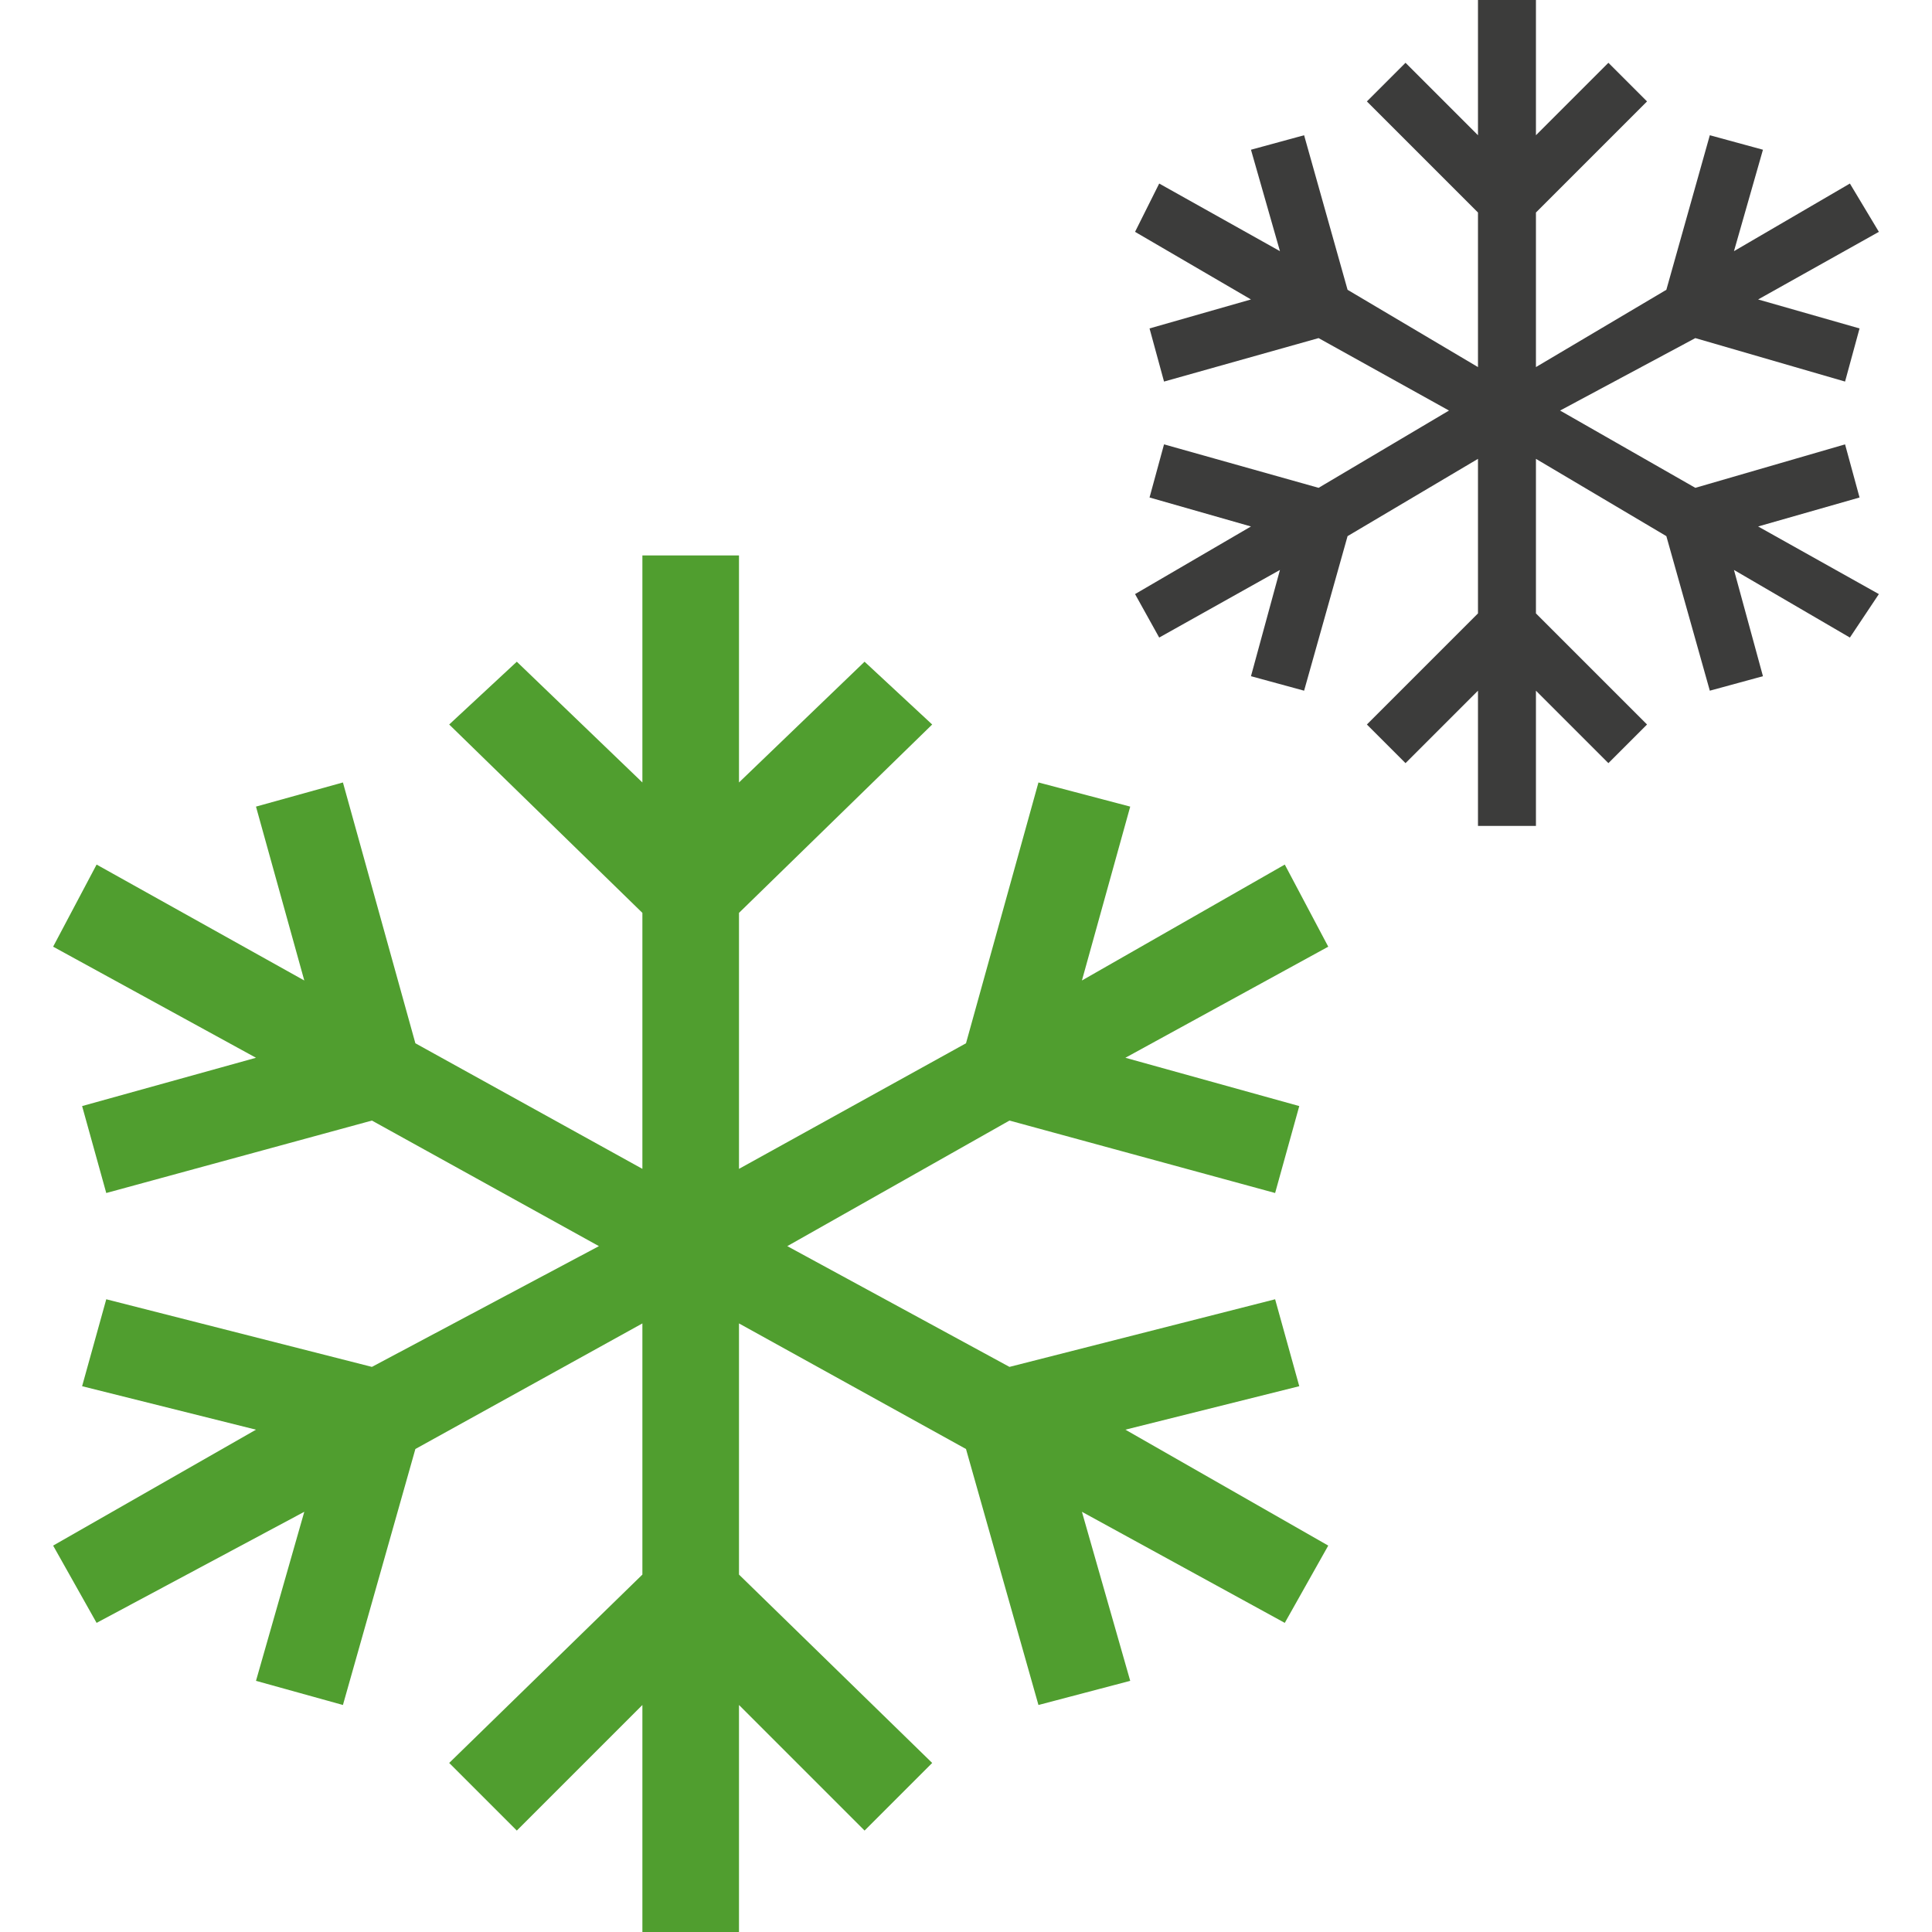
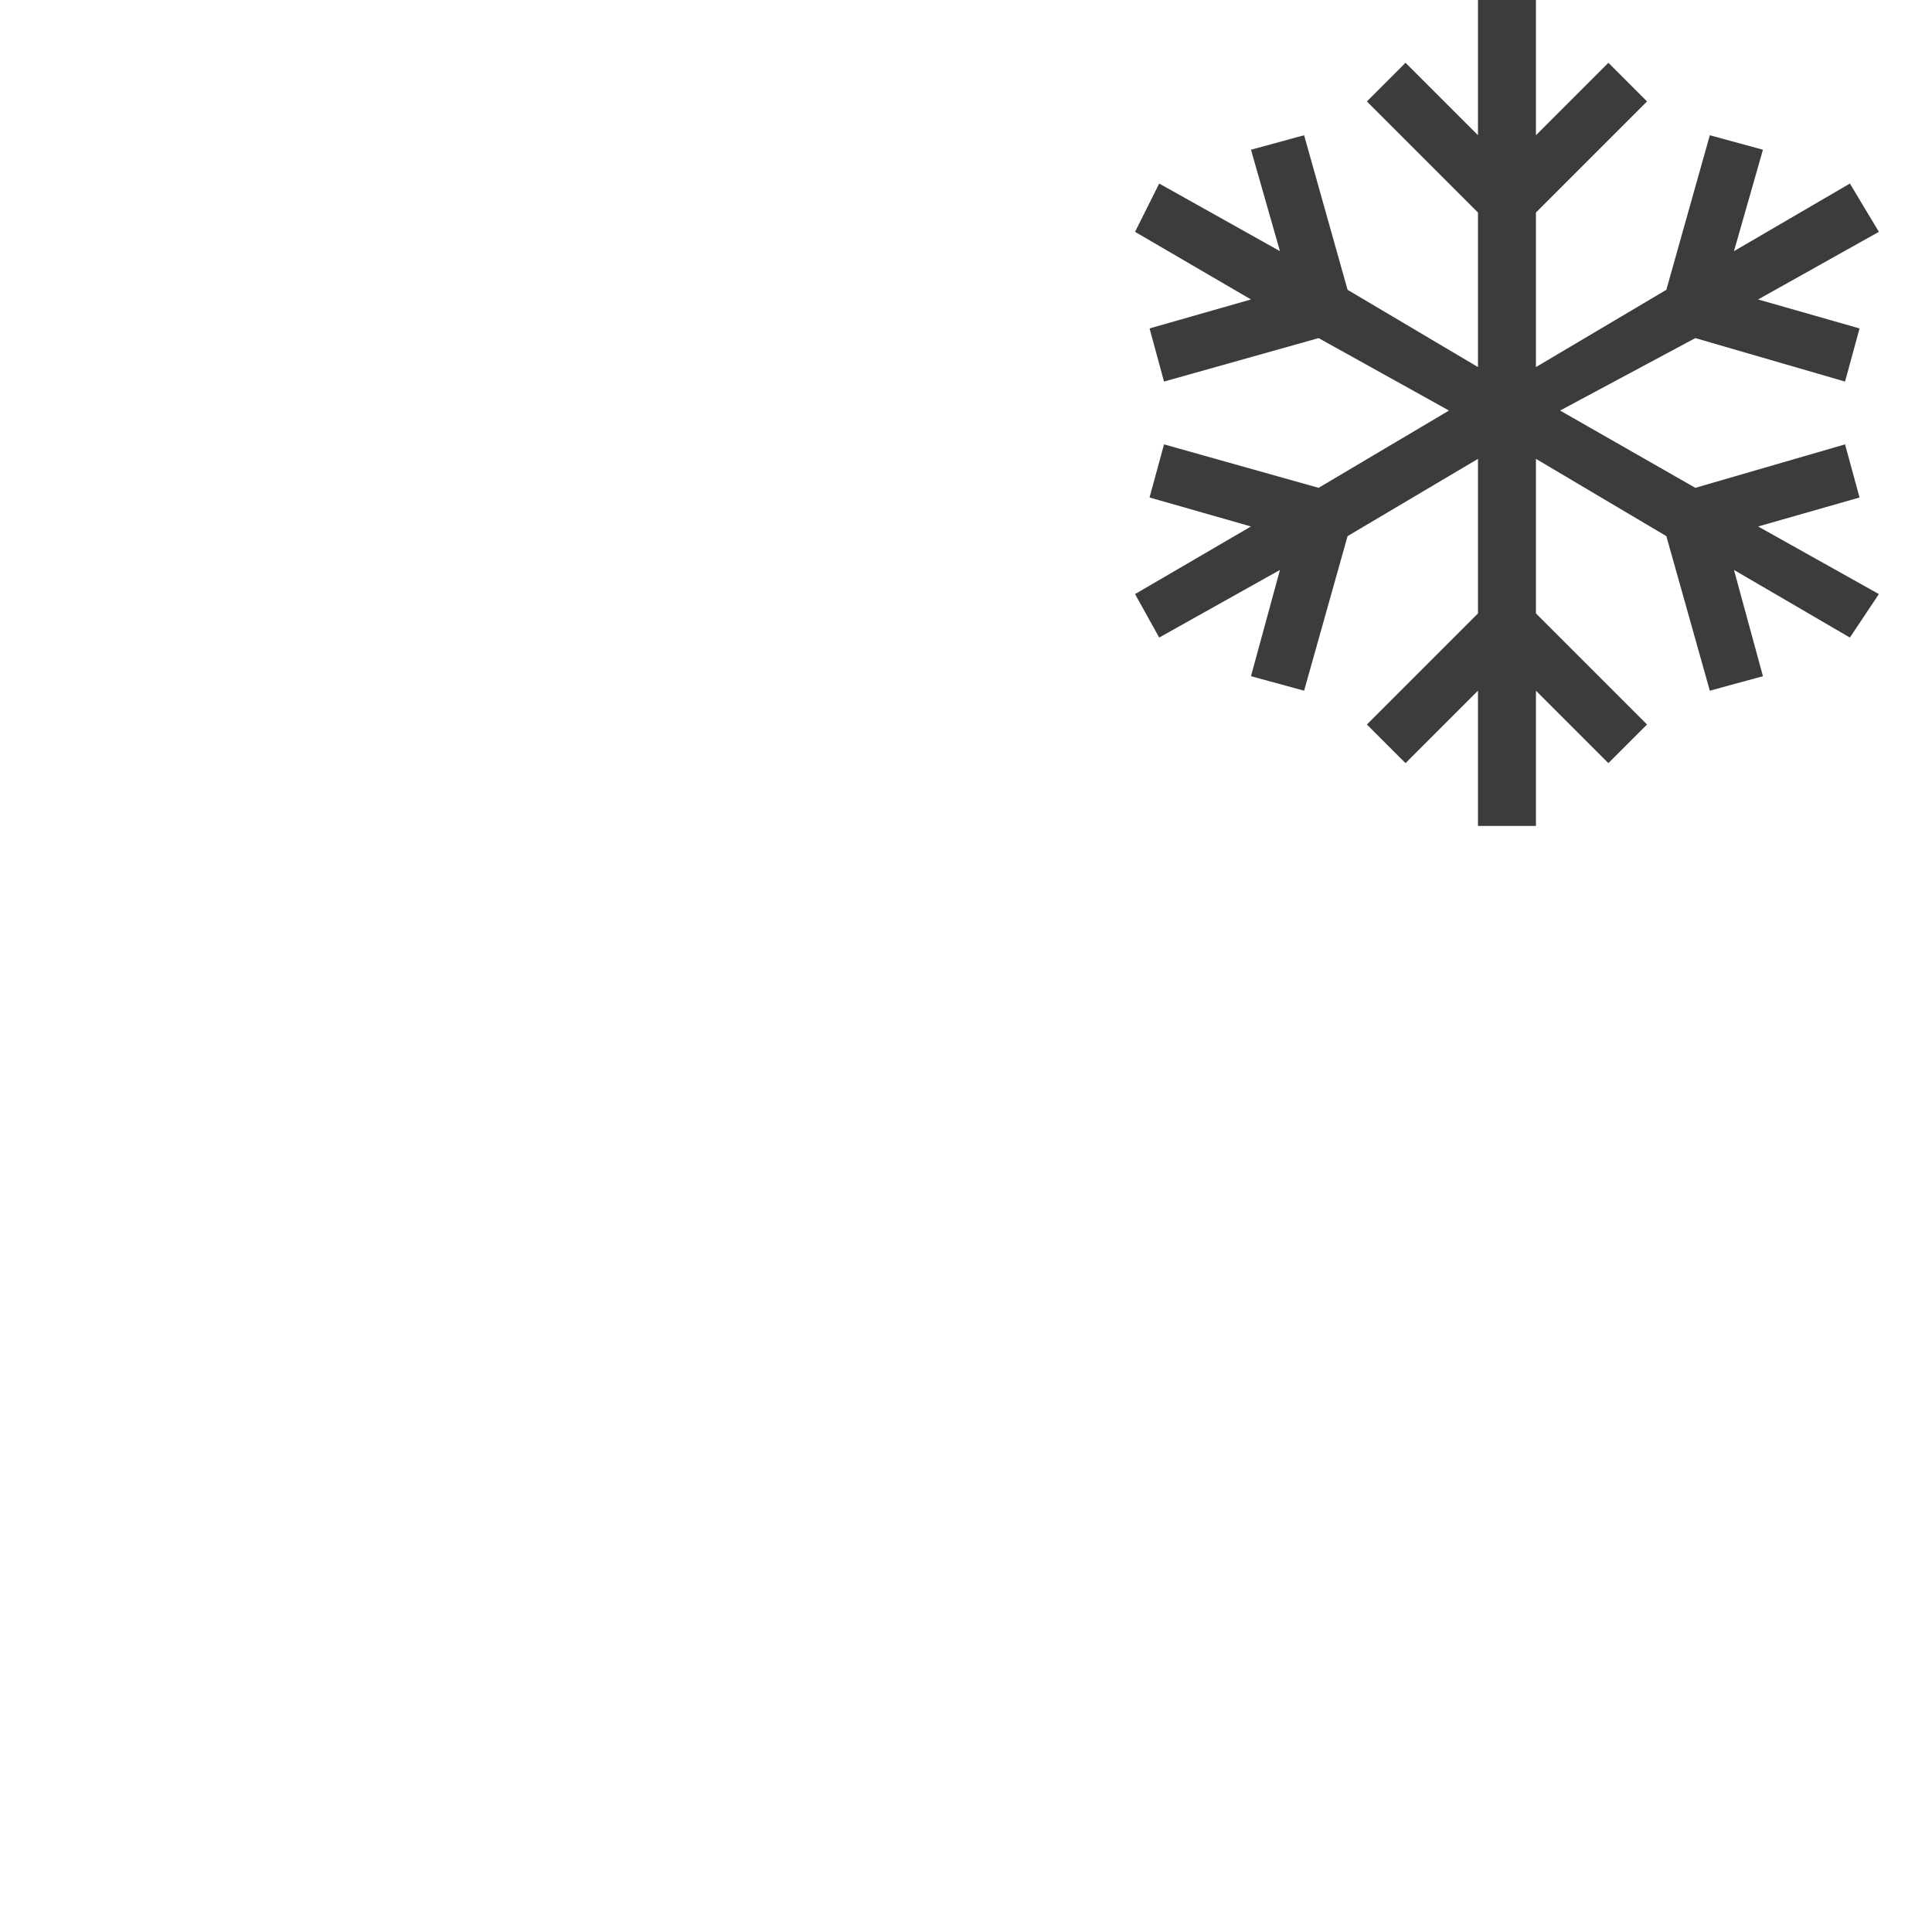
<svg xmlns="http://www.w3.org/2000/svg" version="1.1" x="0px" y="0px" viewBox="0 0 40 40" style="enable-background:new 0 0 40 40;" xml:space="preserve">
  <g>
    <g>
-       <polygon style="fill:#509e2f;" class="fill__green" points="26.6,17.9 22.4,20.3 23.4,16.7 21.5,16.2 20,21.6 15.3,24.2 15.3,18.9 19.3,15 17.9,13.7     15.3,16.2 15.3,11.5 13.3,11.5 13.3,16.2 10.7,13.7 9.3,15 13.3,18.9 13.3,24.2 8.6,21.6 7.1,16.2 5.3,16.7 6.3,20.3 2,17.9     1.1,19.6 5.3,21.9 1.7,22.9 2.2,24.7 7.7,23.2 12.4,25.8 7.7,28.3 2.2,26.9 1.7,28.7 5.3,29.6 1.1,32 2,33.6 6.3,31.3 5.3,34.8     7.1,35.3 8.6,30 13.3,27.4 13.3,32.6 9.3,36.5 10.7,37.9 13.3,35.3 13.3,40 15.3,40 15.3,35.3 17.9,37.9 19.3,36.5 15.3,32.6     15.3,27.4 20,30 21.5,35.3 23.4,34.8 22.4,31.3 26.6,33.6 27.5,32 23.3,29.6 26.9,28.7 26.4,26.9 20.9,28.3 16.3,25.8 20.9,23.2     26.4,24.7 26.9,22.9 23.3,21.9 27.5,19.6   " />
      <polygon style="fill:#3C3C3B;" points="38.5,10.3 38.2,9.2 35.1,10.1 32.3,8.5 35.1,7 38.2,7.9 38.5,6.8 36.4,6.2 38.9,4.8 38.3,3.8     35.9,5.2 36.5,3.1 35.4,2.8 34.5,6 31.8,7.6 31.8,4.4 34.1,2.1 33.3,1.3 31.8,2.8 31.8,0 30.6,0 30.6,2.8 29.1,1.3 28.3,2.1     30.6,4.4 30.6,7.6 27.9,6 27,2.8 25.9,3.1 26.5,5.2 24,3.8 23.5,4.8 25.9,6.2 23.8,6.8 24.1,7.9 27.3,7 30,8.5 27.3,10.1     24.1,9.2 23.8,10.3 25.9,10.9 23.5,12.3 24,13.2 26.5,11.8 25.9,14 27,14.3 27.9,11.1 30.6,9.5 30.6,12.7 28.3,15 29.1,15.8     30.6,14.3 30.6,17.1 31.8,17.1 31.8,14.3 33.3,15.8 34.1,15 31.8,12.7 31.8,9.5 34.5,11.1 35.4,14.3 36.5,14 35.9,11.8 38.3,13.2     38.9,12.3 36.4,10.9   " />
    </g>
  </g>
</svg>